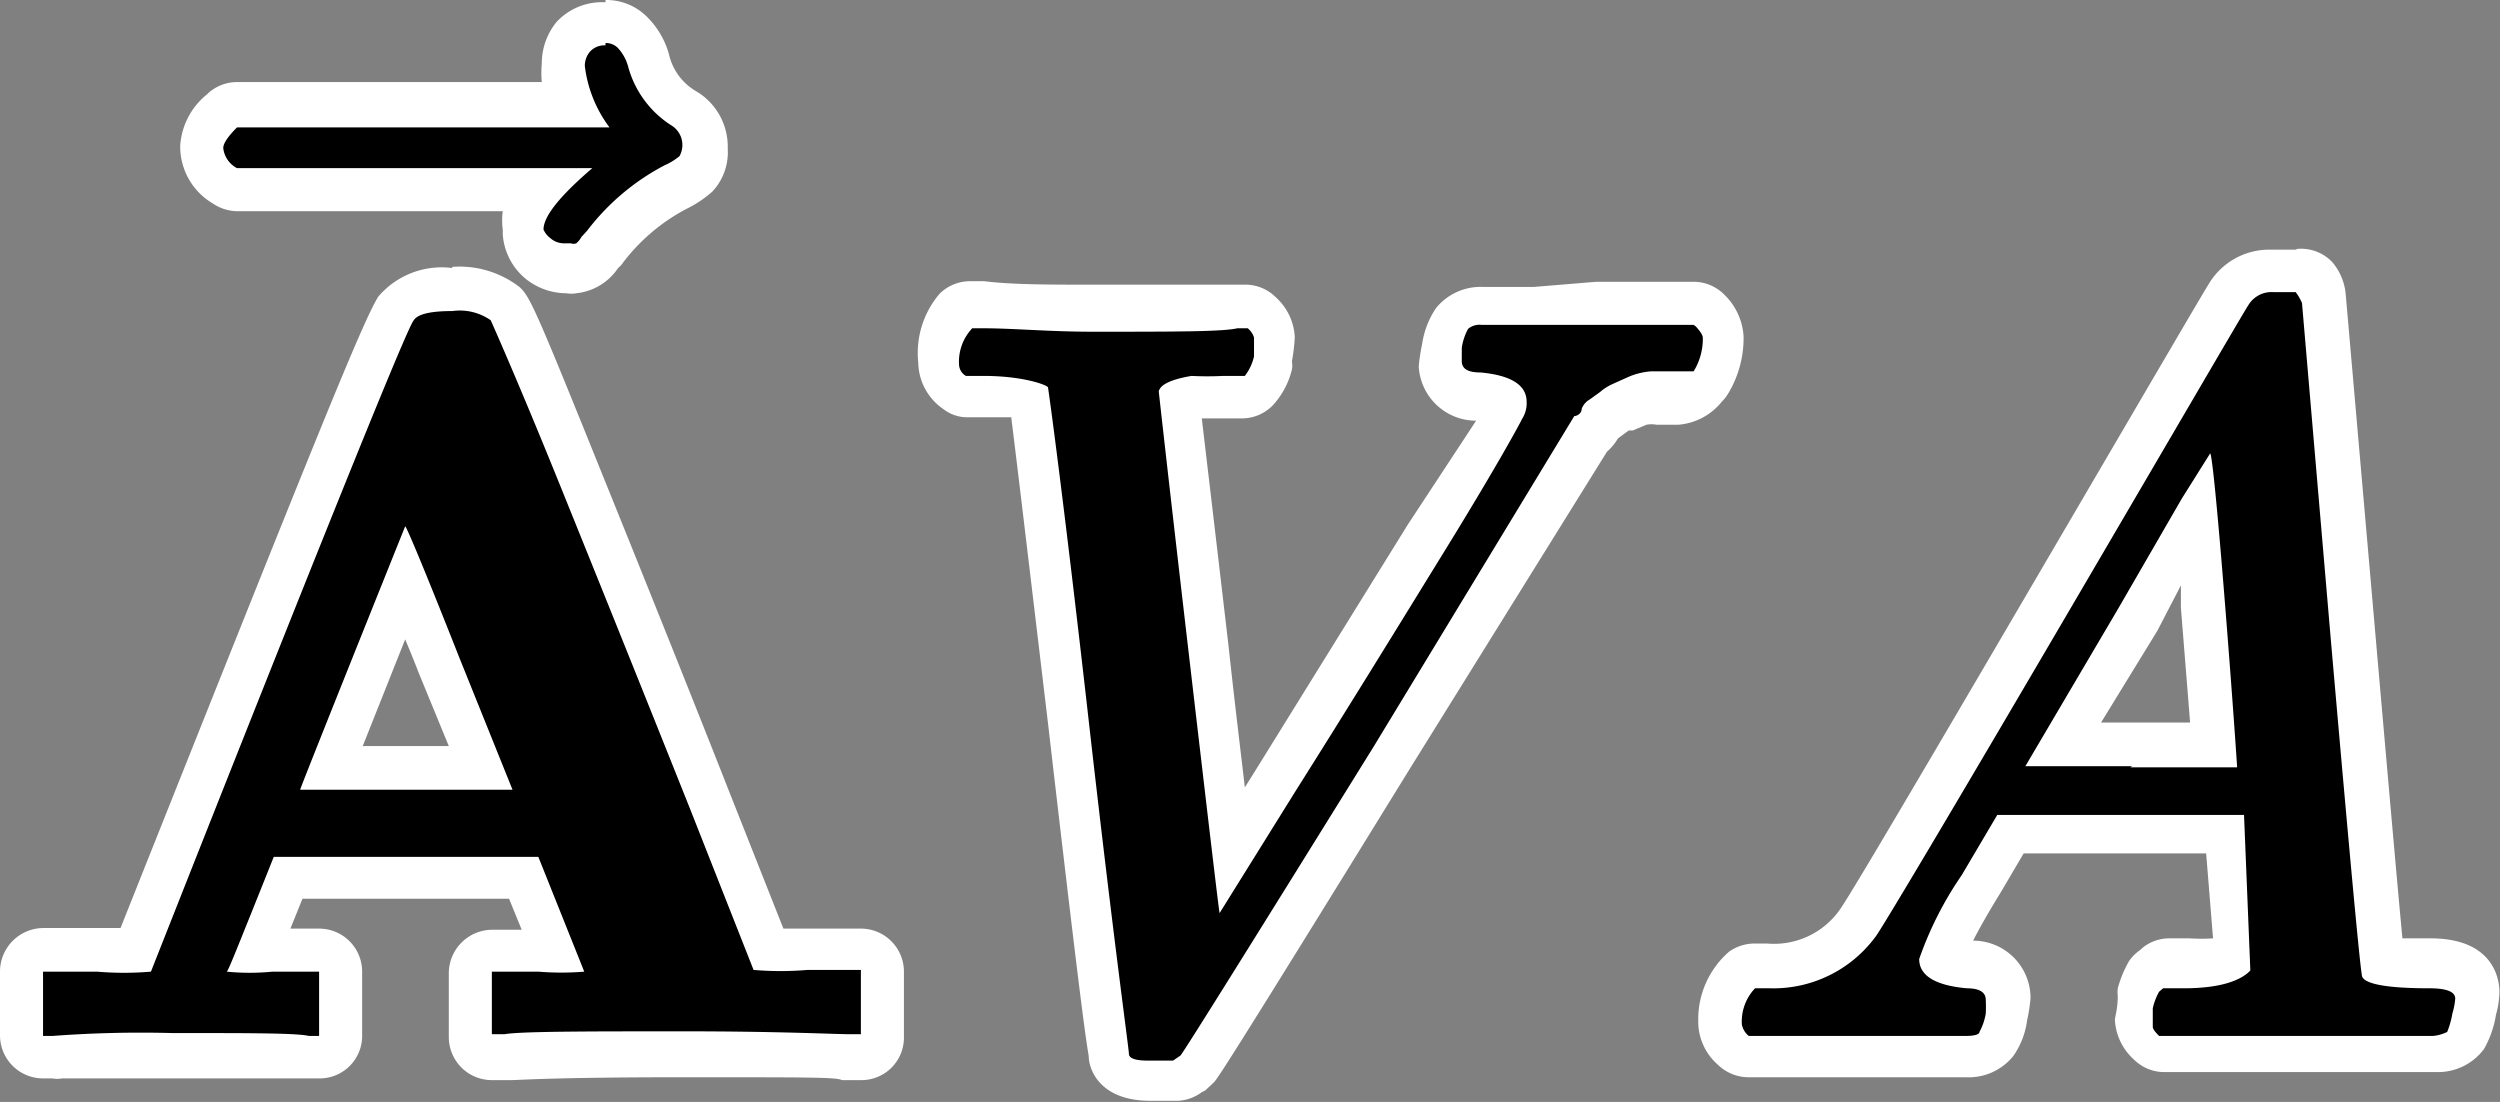
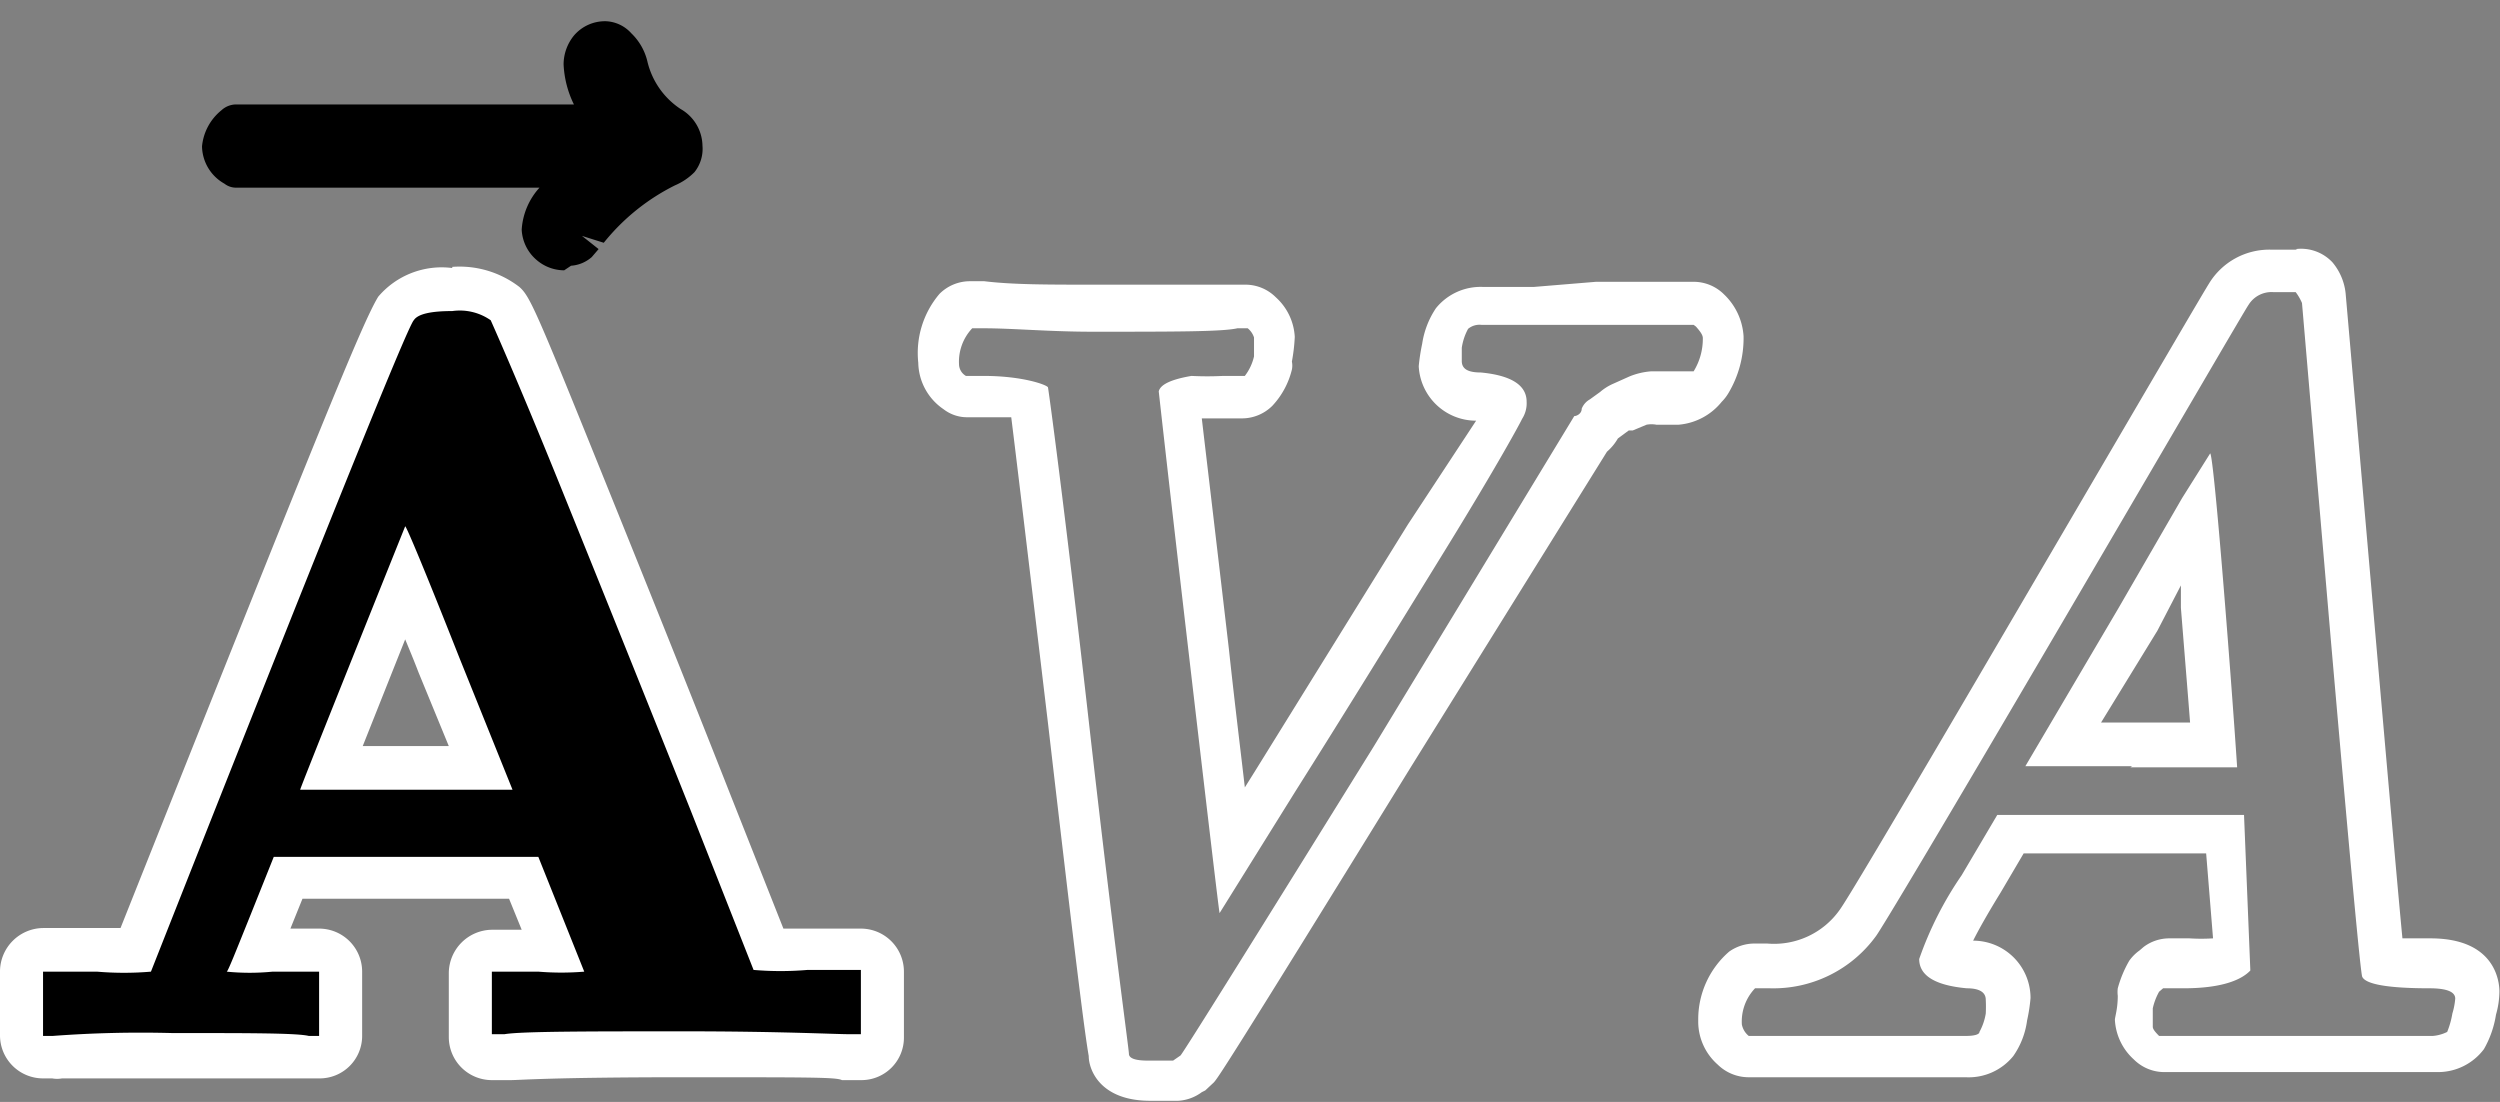
<svg xmlns="http://www.w3.org/2000/svg" viewBox="0 0 43.56 19.2">
  <rect x="0" y="0" width="43.56" height="19.2" fill="#808080" stroke="none" />
  <defs>
    <style>.cls-1{fill:#fff}</style>
  </defs>
  <g id="layer_2" data-name="layer 2">
    <g id="layer_1-2" data-name="layer 1">
      <g id="MJX-14-TEX-B-41">
        <path d="M14.81 18.43c-.21 0-.83-.06-2.87-.06-2.21 0-2.9 0-3.09.06h-.28a.38.38 0 0 1-.38-.38v-1.12a.37.37 0 0 1 .38-.37h1.07l-.51-1.3H5s-.46 1.16-.52 1.3h1.08a.37.37 0 0 1 .38.37v1.12a.38.38 0 0 1-.38.38h-.18A23.72 23.72 0 0 0 3 18.37a14.85 14.85 0 0 0-2 .05H.75a.38.38 0 0 1-.38-.38v-1.11a.37.37 0 0 1 .38-.37h1.62C6 7.23 6.71 5.69 6.9 5.38c.19-.3.63-.34 1-.34a1.24 1.24 0 0 1 1 .29c.06 0 .1.07 1.28 3 .76 1.88 1.52 3.77 2.26 5.65l1 2.58H15a.37.37 0 0 1 .38.37v1.12a.38.38 0 0 1-.38.38Zm-7.73-5h1.29l-.73-1.79c-.26-.66-.44-1.12-.58-1.45l-1.29 3.2Z" />
        <path class="cls-1" d="M7.88 5.42a.94.94 0 0 1 .67.16s.45 1 1.21 2.88 1.52 3.77 2.27 5.65l1.1 2.79a5.52 5.52 0 0 0 .94 0H15v1.12h-.2c-.25 0-1.21-.05-2.87-.05s-2.85 0-3.14.05h-.22v-1.09h.81a4.85 4.85 0 0 0 .8 0l-.8-2H4.77l-.4 1c-.27.67-.4 1-.42 1a4.06 4.06 0 0 0 .8 0h.81v1.12h-.18C5.17 18 4.37 18 3 18a20.6 20.6 0 0 0-2.08.05H.75v-1.12h.94a5.52 5.52 0 0 0 .94 0Q7.06 5.71 7.21 5.58c.07-.11.3-.16.67-.16m-2.66 8.34h3.71L8 11.45c-.6-1.52-.92-2.28-.94-2.28q-1.83 4.56-1.83 4.59m2.65-9.09a1.45 1.45 0 0 0-1.29.5c-.28.46-1 2.24-4.49 11H.75a.76.76 0 0 0-.75.75v1.12a.75.75 0 0 0 .75.75h.16a.47.47 0 0 0 .17 0H5.56a.74.74 0 0 0 .75-.75v-1.11a.75.75 0 0 0-.75-.75h-.5l.21-.52h3.6l.22.54h-.52a.76.76 0 0 0-.75.75v1.12a.75.75 0 0 0 .75.75h.33c.14 0 .73-.05 3-.05s2.67 0 2.77.05H15a.74.74 0 0 0 .75-.75v-1.14a.75.75 0 0 0-.75-.75h-1.35l-.93-2.35c-.72-1.83-1.5-3.77-2.26-5.65C9.33 5.38 9.23 5.16 9.05 5a1.71 1.71 0 0 0-1.17-.35ZM6.32 13l.74-1.86c.07.17.15.36.23.57L7.82 13h-1.5Z" />
      </g>
      <g id="MJX-14-TEX-N-20D7">
        <path d="M9.83 4.71a.74.74 0 0 1-.48-.18.74.74 0 0 1-.26-.53 1.2 1.2 0 0 1 .31-.73H4.12a.33.33 0 0 1-.21-.07.76.76 0 0 1-.39-.65.92.92 0 0 1 .34-.63.38.38 0 0 1 .27-.1H10a1.76 1.76 0 0 1-.18-.7.8.8 0 0 1 .18-.5.71.71 0 0 1 .56-.25.63.63 0 0 1 .44.21 1 1 0 0 1 .28.49 1.37 1.37 0 0 0 .58.83.75.75 0 0 1 .38.64.65.65 0 0 1-.14.46 1.07 1.07 0 0 1-.34.23 3.71 3.71 0 0 0-1.24 1l-.38-.12.29.23-.12.14a.61.61 0 0 1-.36.15Z" />
-         <path class="cls-1" d="M10.55.75a.29.29 0 0 1 .22.09.78.78 0 0 1 .18.34 1.76 1.76 0 0 0 .74 1 .4.4 0 0 1 .15.54 1.09 1.09 0 0 1-.26.16 4.07 4.07 0 0 0-1.35 1.14l-.1.11a.35.35 0 0 1-.09.11.13.13 0 0 1-.09 0h-.12a.36.36 0 0 1-.24-.09.38.38 0 0 1-.12-.15c0-.23.28-.58.85-1.07H4.13a.45.45 0 0 1-.24-.35q0-.12.24-.36h6.49a2.23 2.23 0 0 1-.43-1.07.38.38 0 0 1 .09-.25.34.34 0 0 1 .27-.11m0-.75a1.08 1.08 0 0 0-.85.34 1.14 1.14 0 0 0-.26.73 1.82 1.82 0 0 0 0 .32H4.13a.75.75 0 0 0-.53.22 1.25 1.25 0 0 0-.46.89 1.15 1.15 0 0 0 .56 1 .78.78 0 0 0 .42.14h4.64a1.22 1.22 0 0 0 0 .32v.08a1.1 1.1 0 0 0 .39.77 1.14 1.14 0 0 0 .72.26.52.52 0 0 0 .17 0 1 1 0 0 0 .73-.44.43.43 0 0 0 .09-.1 3.34 3.34 0 0 1 1.1-.93 2 2 0 0 0 .45-.3 1 1 0 0 0 .27-.75 1.12 1.12 0 0 0-.55-1 1 1 0 0 1-.46-.59 1.47 1.47 0 0 0-.4-.71 1 1 0 0 0-.72-.29Z" />
      </g>
      <g id="MJX-14-TEX-I-56">
-         <path d="M20 18.83c-.58 0-.68-.31-.7-.46s-.19-1.34-.7-5.79c-.46-3.8-.63-5.2-.68-5.63a4.38 4.38 0 0 0-.78 0h-.31a.38.38 0 0 1-.21-.07.62.62 0 0 1-.29-.5 1.22 1.22 0 0 1 .35-.9.36.36 0 0 1 .26-.11H21.74a.36.36 0 0 1 .26.11.62.62 0 0 1 .22.42 3.34 3.34 0 0 1 0 .38 1.23 1.23 0 0 1-.27.56.36.36 0 0 1-.26.11h-.93a.56.56 0 0 0-.18 0c0 .45.83 7.17.91 7.83l.77-1.22q1.32-2.12 2.64-4.27c.85-1.39 1.3-2.12 1.34-2.2v-.11s-.08-.09-.45-.12a.58.58 0 0 1-.66-.57 3 3 0 0 1 0-.3 1.26 1.26 0 0 1 .18-.49.61.61 0 0 1 .53-.22h3.7a.36.36 0 0 1 .26.11.69.69 0 0 1 .24.46 1.43 1.43 0 0 1-.22.77.75.75 0 0 1-.63.24h-.4a.9.9 0 0 0-.27.07l-.26.11-.15.1a2.09 2.09 0 0 1-.25.18.8.8 0 0 1-.17.22l-3.45 5.54c-3.27 5.29-3.35 5.39-3.4 5.44l-.07.07-.11.07a.39.39 0 0 1-.21.08h-.34Z" />
        <path class="cls-1" d="M29.55 5.69c.08.09.12.15.12.2a1.08 1.08 0 0 1-.16.58s-.14 0-.31 0h-.43a1.24 1.24 0 0 0-.38.09l-.29.13a.9.9 0 0 0-.22.14l-.18.13a.32.32 0 0 0-.14.16c0 .09-.09.13-.13.13L23.94 13q-3.27 5.27-3.37 5.39l-.13.09H20q-.33 0-.33-.12c0-.08-.27-2-.7-5.8s-.7-5.77-.71-5.81-.43-.2-1.12-.2h-.31a.24.24 0 0 1-.12-.2.85.85 0 0 1 .23-.63h.2c.51 0 1.14.06 1.9.06 1.43 0 2.26 0 2.52-.06h.18a.34.34 0 0 1 .11.16s0 .15 0 .33a.88.88 0 0 1-.16.34h-.38a5.45 5.45 0 0 1-.55 0q-.53.09-.57.27s.17 1.54.52 4.54.53 4.52.54 4.55l1.32-2.12c.89-1.41 1.77-2.84 2.65-4.27s1.28-2.17 1.3-2.22a.5.5 0 0 0 .08-.3c0-.29-.27-.46-.8-.51-.22 0-.33-.06-.33-.2v-.23a1 1 0 0 1 .11-.33.31.31 0 0 1 .23-.07h3.7m0-.75h-1.7L26.72 5h-.87a1 1 0 0 0-.83.37 1.51 1.51 0 0 0-.24.62 3.49 3.49 0 0 0-.06.39 1 1 0 0 0 1 .95l-1.19 1.81-2.64 4.26-.2.32c-.07-.61-.17-1.41-.28-2.43-.26-2.23-.4-3.4-.47-4h.7a.75.75 0 0 0 .53-.22 1.41 1.41 0 0 0 .34-.63.35.35 0 0 0 0-.14 3.12 3.12 0 0 0 .05-.43 1 1 0 0 0-.33-.69.75.75 0 0 0-.53-.22H19c-.74 0-1.36 0-1.85-.06h-.25a.75.75 0 0 0-.53.22 1.59 1.59 0 0 0-.37 1.2 1 1 0 0 0 .44.81.67.67 0 0 0 .43.14h.75c.08.64.26 2.14.64 5.33.49 4.22.64 5.4.71 5.8 0 .24.2.78 1.07.78h.49a.76.76 0 0 0 .41-.15L21 19l.15-.14c.07-.08.15-.17 3.43-5.49L28 7.87a.9.9 0 0 0 .19-.23l.19-.14h.07l.24-.1a.47.47 0 0 1 .17 0h.39A1.08 1.08 0 0 0 30 7a.76.76 0 0 0 .11-.14 1.87 1.87 0 0 0 .27-1 1.1 1.1 0 0 0-.34-.73.75.75 0 0 0-.53-.22Z" />
      </g>
      <g id="MJX-14-TEX-I-41">
-         <path d="M42.16 18.43H37.69a.36.36 0 0 1-.26-.11.62.62 0 0 1-.22-.43 3.58 3.58 0 0 1 0-.38 1.55 1.55 0 0 1 .16-.44.76.76 0 0 1 .13-.07.72.72 0 0 1 .3-.13h.36a3 3 0 0 0 .77-.12l-.17-2.16H35l-.51.87a7.35 7.35 0 0 0-.69 1.3 1.38 1.38 0 0 0 .48.11.58.58 0 0 1 .66.57 2.63 2.63 0 0 1 0 .28 1.12 1.12 0 0 1-.18.51.64.64 0 0 1-.53.22H30.43a.38.38 0 0 1-.26-.11.69.69 0 0 1-.24-.47 1.18 1.18 0 0 1 .39-.93.36.36 0 0 1 .22-.07h.26a1.83 1.83 0 0 0 1.53-.74c.11-.15.74-1.19 3.27-5.5 3.17-5.43 3.21-5.49 3.24-5.52a.81.81 0 0 1 .74-.37H40a.37.37 0 0 1 .31.17.65.65 0 0 1 .17.39l.52 5.79c.34 4 .47 5.3.51 5.7a3.65 3.65 0 0 0 .83.06c.72 0 .83.34.83.55a1.44 1.44 0 0 1-.07.35 1.07 1.07 0 0 1-.14.44.65.65 0 0 1-.53.24h-.29Zm-5-5.44h1.47c0-.37-.08-1.08-.2-2.43-.05-.69-.1-1.19-.13-1.56l-2.35 4Z" />
        <path class="cls-1" d="M40 5.09a.89.89 0 0 1 .11.19l.5 5.84q.51 5.85.55 5.9c.06.13.45.2 1.17.2q.45 0 .45.18a1.23 1.23 0 0 1-.05.26 1.53 1.53 0 0 1-.09.32s-.11.06-.25.07H37.62c-.07-.07-.11-.12-.11-.16v-.32a1.06 1.06 0 0 1 .11-.29l.07-.06h.36c.65 0 1-.14 1.16-.31l-.11-2.71h-4.3l-.62 1.05a6.12 6.12 0 0 0-.74 1.46c0 .29.28.46.83.51.22 0 .33.07.33.2a2.42 2.42 0 0 1 0 .24 1 1 0 0 1-.11.32c0 .05-.11.07-.23.07H30.47a.34.34 0 0 1-.12-.2.84.84 0 0 1 .23-.63h.26a2.21 2.21 0 0 0 1.84-.9c.07-.08 1.17-1.92 3.28-5.52s3.18-5.44 3.22-5.49a.47.47 0 0 1 .43-.22H40m-2.88 8.28h1.86s-.07-1.08-.21-2.83-.23-2.63-.26-2.64l-.49.78-1.11 1.92-1.62 2.75h1.86m2.88-9h-.46a1.23 1.23 0 0 0-1.08.59c-.13.21-.65 1.1-3.22 5.49s-3.11 5.28-3.22 5.43a1.4 1.4 0 0 1-1.26.58h-.22a.77.77 0 0 0-.44.14 1.56 1.56 0 0 0-.54 1.19v.05a1 1 0 0 0 .34.73.77.77 0 0 0 .53.22h3.79a1 1 0 0 0 .83-.37 1.4 1.4 0 0 0 .24-.62 2.88 2.88 0 0 0 .06-.39 1 1 0 0 0-1-1c.09-.18.24-.45.48-.84l.4-.68h3.18l.12 1.48a3.33 3.33 0 0 1-.41 0h-.35a.74.74 0 0 0-.45.15l-.07.06a.77.77 0 0 0-.18.18 2 2 0 0 0-.2.48.51.51 0 0 0 0 .13c0 .23-.05.37-.05.42a1 1 0 0 0 .33.69.75.75 0 0 0 .53.22h4.76a1 1 0 0 0 .81-.4 1.75 1.75 0 0 0 .21-.6 1.52 1.52 0 0 0 .06-.4c0-.15-.05-.93-1.2-.93h-.49c-.06-.62-.19-2.08-.48-5.4l-.51-5.84a1 1 0 0 0-.23-.54.75.75 0 0 0-.64-.23Zm-3.44 8.27 1-1.63.41-.79v.39c.08 1 .13 1.61.16 2h-1.57Z" />
      </g>
    </g>
  </g>
</svg>